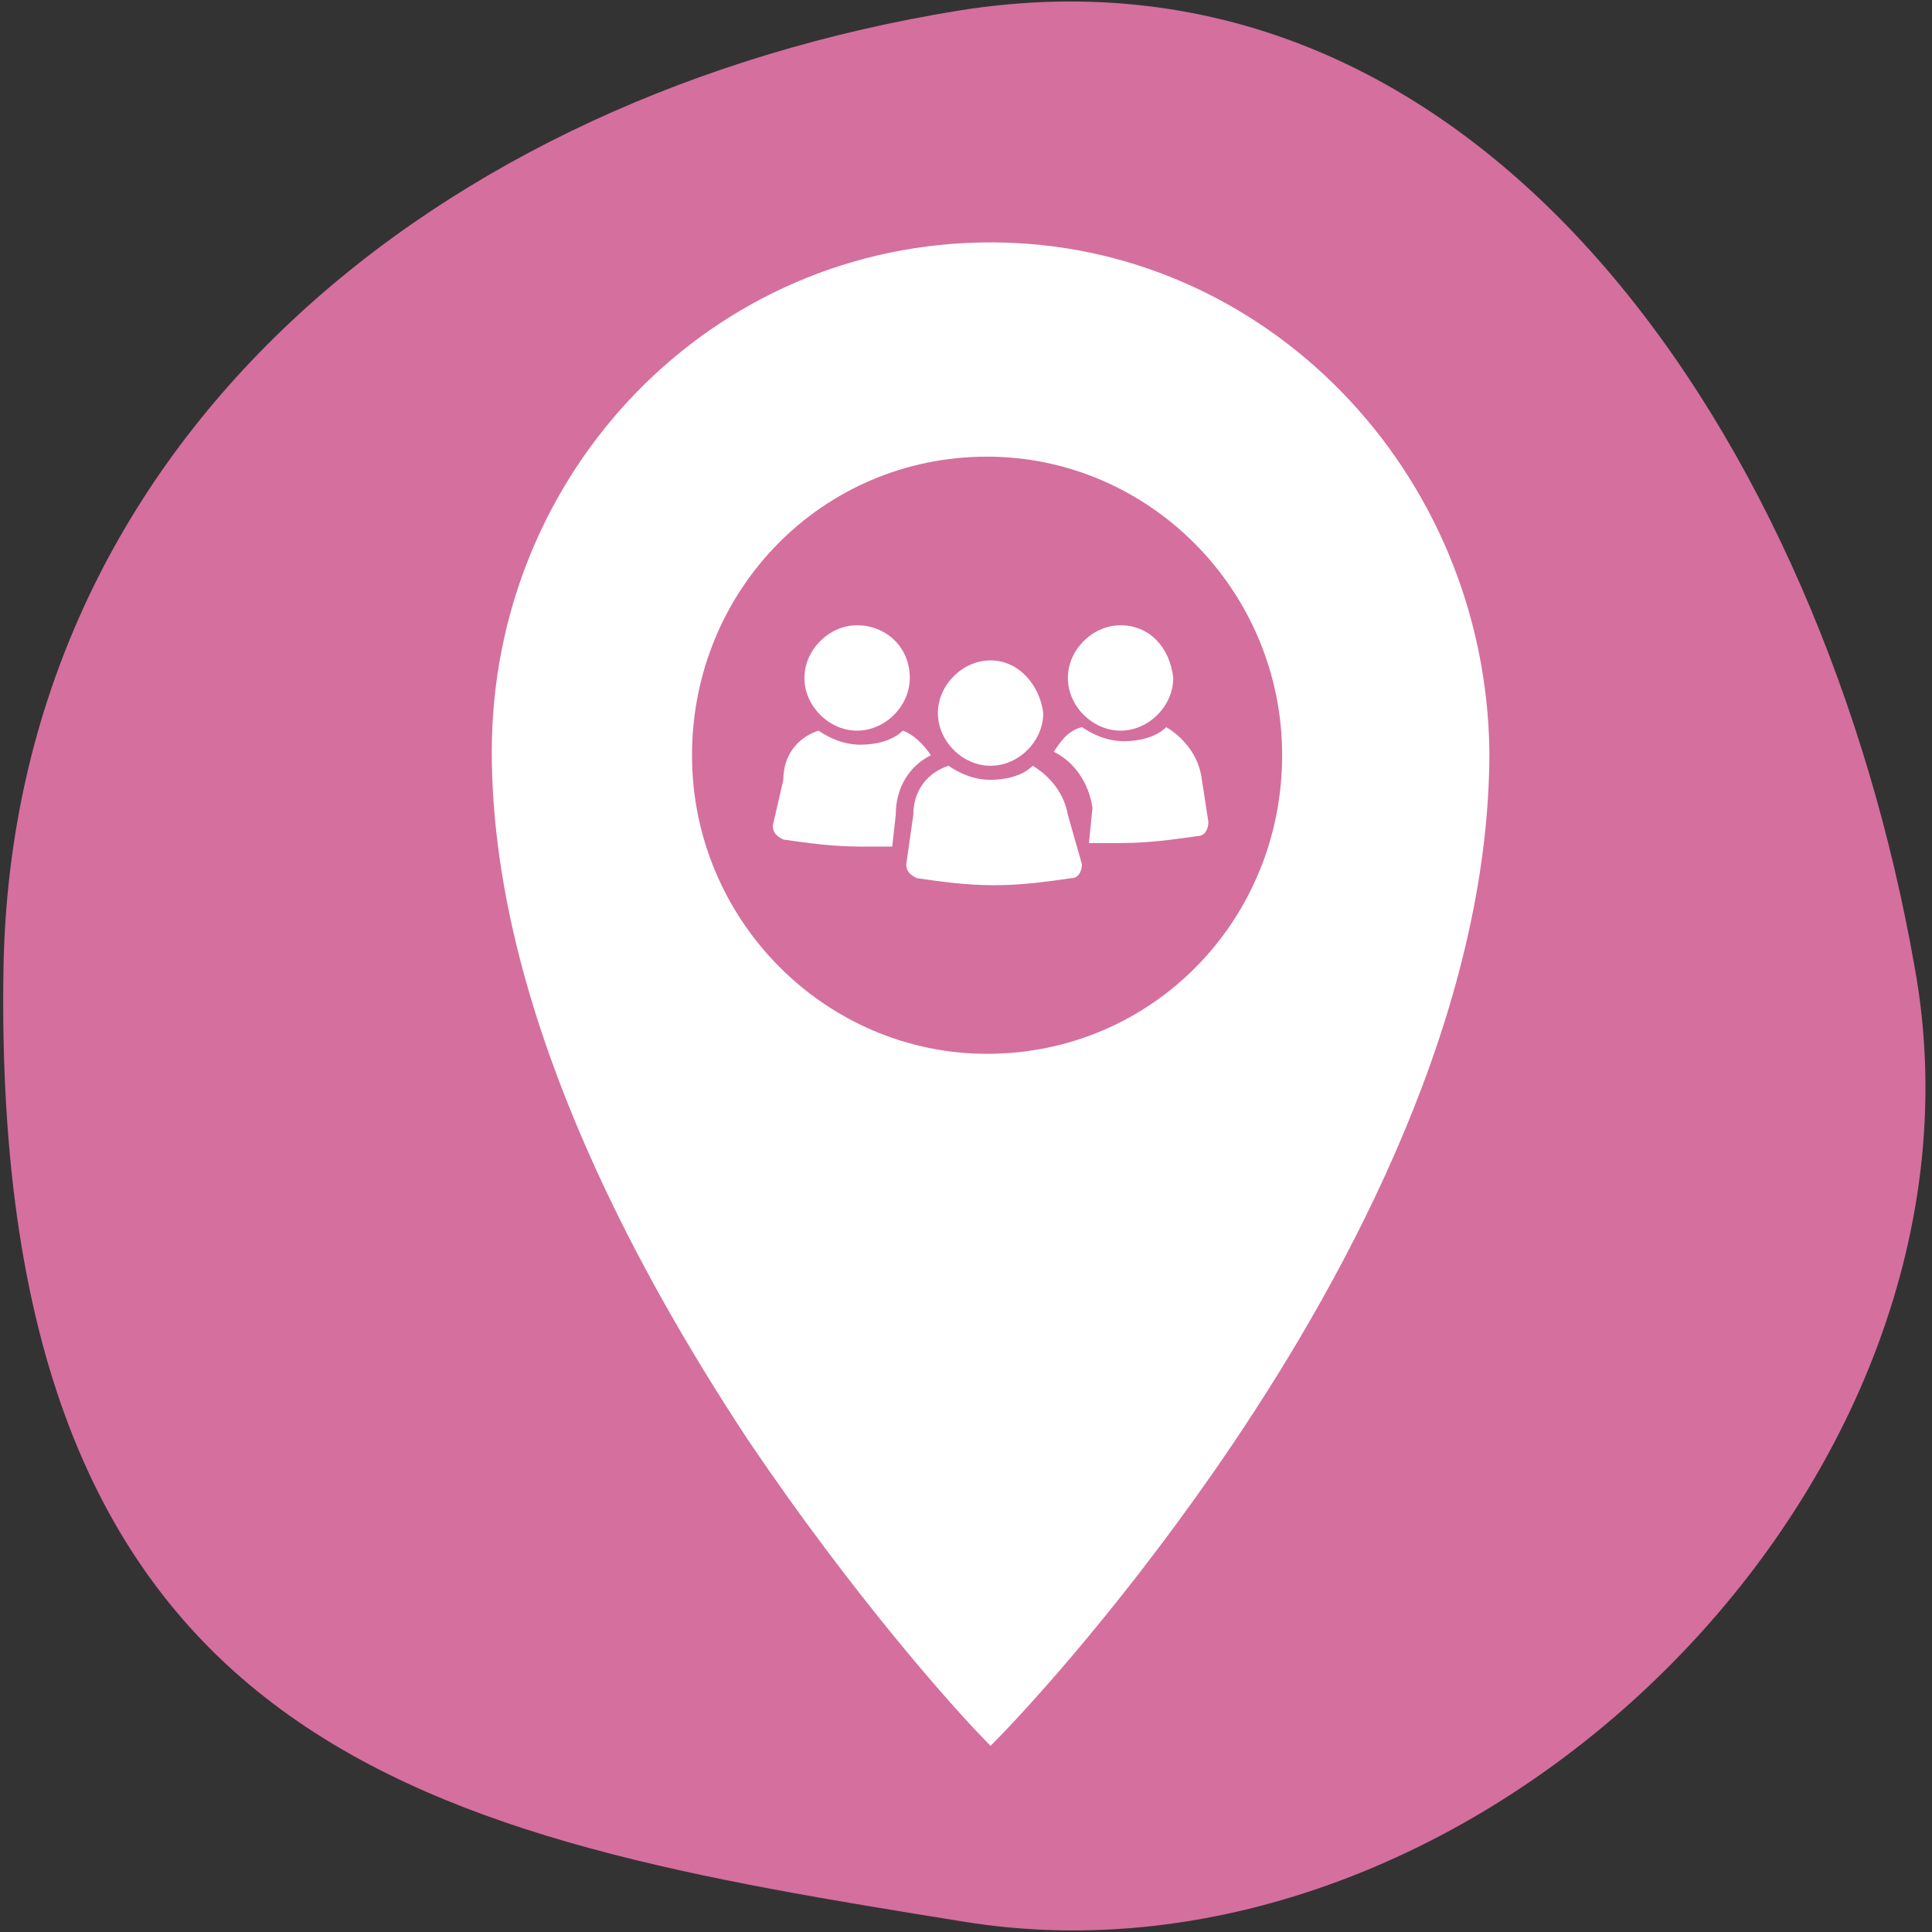
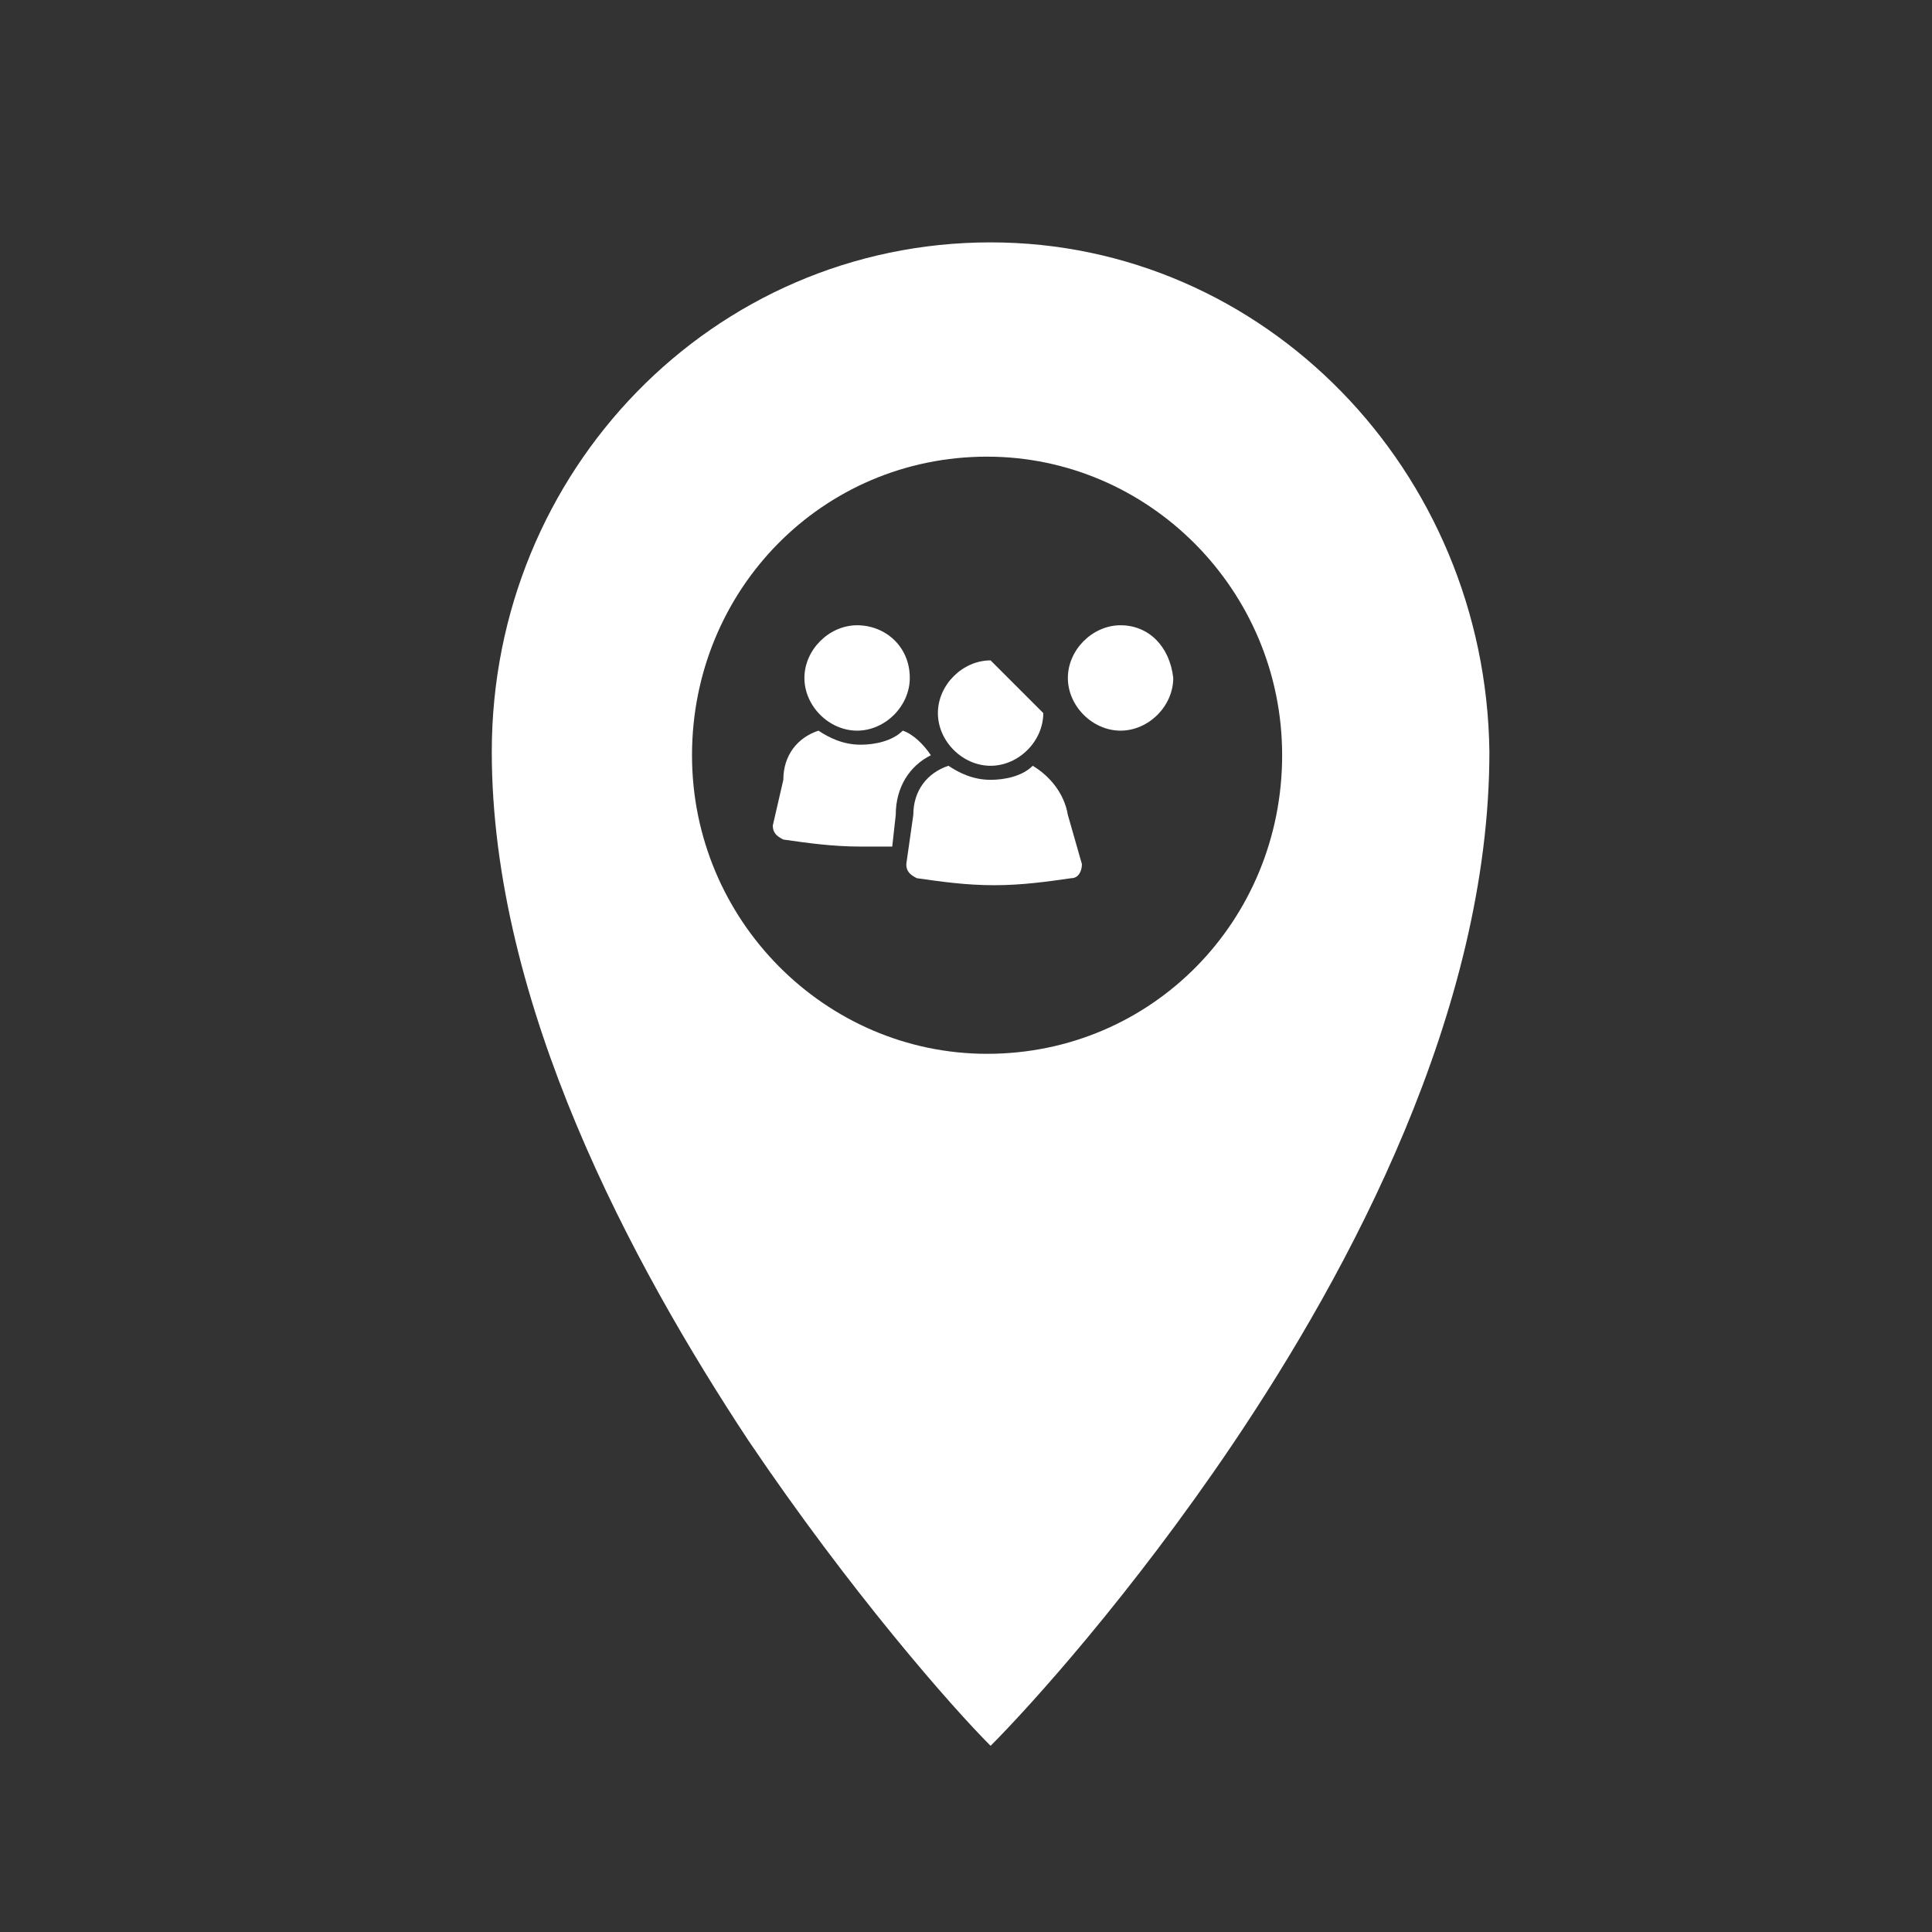
<svg xmlns="http://www.w3.org/2000/svg" version="1.1" id="Layer_1" x="0px" y="0px" width="55px" height="55px" viewBox="0 0 55 55" style="enable-background:new 0 0 55 55;" xml:space="preserve">
  <rect x="0" y="0" width="55" height="55" fill="#333333" stroke="none" />
  <style type="text/css">
	.st0{fill:#D56F9E;}
	.st1{fill:#FFFFFF;}
</style>
-   <path class="st0" d="M27.4,54.7C12.5,52.3-0.3,50.1,0.1,27.5c0.3-15,12.4-24.8,27.2-27.2c15-2.4,24.6,12.4,27.2,27.2  C57.2,42.2,42,57.1,27.4,54.7z" />
  <g>
    <path class="st1" d="M28.2,6.9C20.3,6.9,14,13.4,14,21.4c0,7.2,4,14.6,7.3,19.6c2.9,4.3,5.8,7.6,6.9,8.7c1.1-1.1,4-4.3,6.9-8.6   c3.3-4.9,7.3-12.3,7.3-19.7C42.3,13.4,36,6.9,28.2,6.9z M28.1,30c-4.6,0-8.4-3.8-8.4-8.5s3.7-8.5,8.4-8.5c4.6,0,8.4,3.8,8.4,8.5   S32.8,30,28.1,30z" />
    <g>
      <path class="st1" d="M26.5,21.5c-0.2-0.3-0.5-0.6-0.8-0.7c-0.3,0.3-0.8,0.4-1.2,0.4c-0.5,0-0.9-0.2-1.2-0.4c-0.6,0.2-1,0.7-1,1.4    L22,23.5c0,0.2,0.1,0.3,0.3,0.4c0.7,0.1,1.4,0.2,2.2,0.2c0.3,0,0.6,0,0.9,0l0.1-0.9C25.5,22.4,25.9,21.8,26.5,21.5z" />
      <path class="st1" d="M24.4,17.8c-0.8,0-1.5,0.7-1.5,1.5c0,0.8,0.7,1.5,1.5,1.5c0.8,0,1.5-0.7,1.5-1.5    C25.9,18.4,25.2,17.8,24.4,17.8z" />
-       <path class="st1" d="M34.2,22.1c-0.1-0.6-0.5-1.1-1-1.4c-0.3,0.3-0.8,0.4-1.2,0.4c-0.5,0-0.9-0.2-1.2-0.4    c-0.4,0.1-0.6,0.4-0.8,0.7c0.6,0.3,1,0.9,1.1,1.6L31,24c0.3,0,0.6,0,0.9,0c0.8,0,1.5-0.1,2.2-0.2c0.2,0,0.3-0.2,0.3-0.4L34.2,22.1    z" />
      <path class="st1" d="M31.9,17.8c-0.8,0-1.5,0.7-1.5,1.5c0,0.8,0.7,1.5,1.5,1.5c0.8,0,1.5-0.7,1.5-1.5    C33.3,18.4,32.7,17.8,31.9,17.8z" />
      <path class="st1" d="M30.4,23.2c-0.1-0.6-0.5-1.1-1-1.4c-0.3,0.3-0.8,0.4-1.2,0.4c-0.5,0-0.9-0.2-1.2-0.4c-0.6,0.2-1,0.7-1,1.4    l-0.2,1.4c0,0.2,0.1,0.3,0.3,0.4c0.7,0.1,1.4,0.2,2.2,0.2c0.8,0,1.5-0.1,2.2-0.2c0.2,0,0.3-0.2,0.3-0.4L30.4,23.2z" />
-       <path class="st1" d="M28.2,18.8c-0.8,0-1.5,0.7-1.5,1.5c0,0.8,0.7,1.5,1.5,1.5c0.8,0,1.5-0.7,1.5-1.5C29.6,19.5,29,18.8,28.2,18.8    z" />
+       <path class="st1" d="M28.2,18.8c-0.8,0-1.5,0.7-1.5,1.5c0,0.8,0.7,1.5,1.5,1.5c0.8,0,1.5-0.7,1.5-1.5z" />
    </g>
  </g>
</svg>